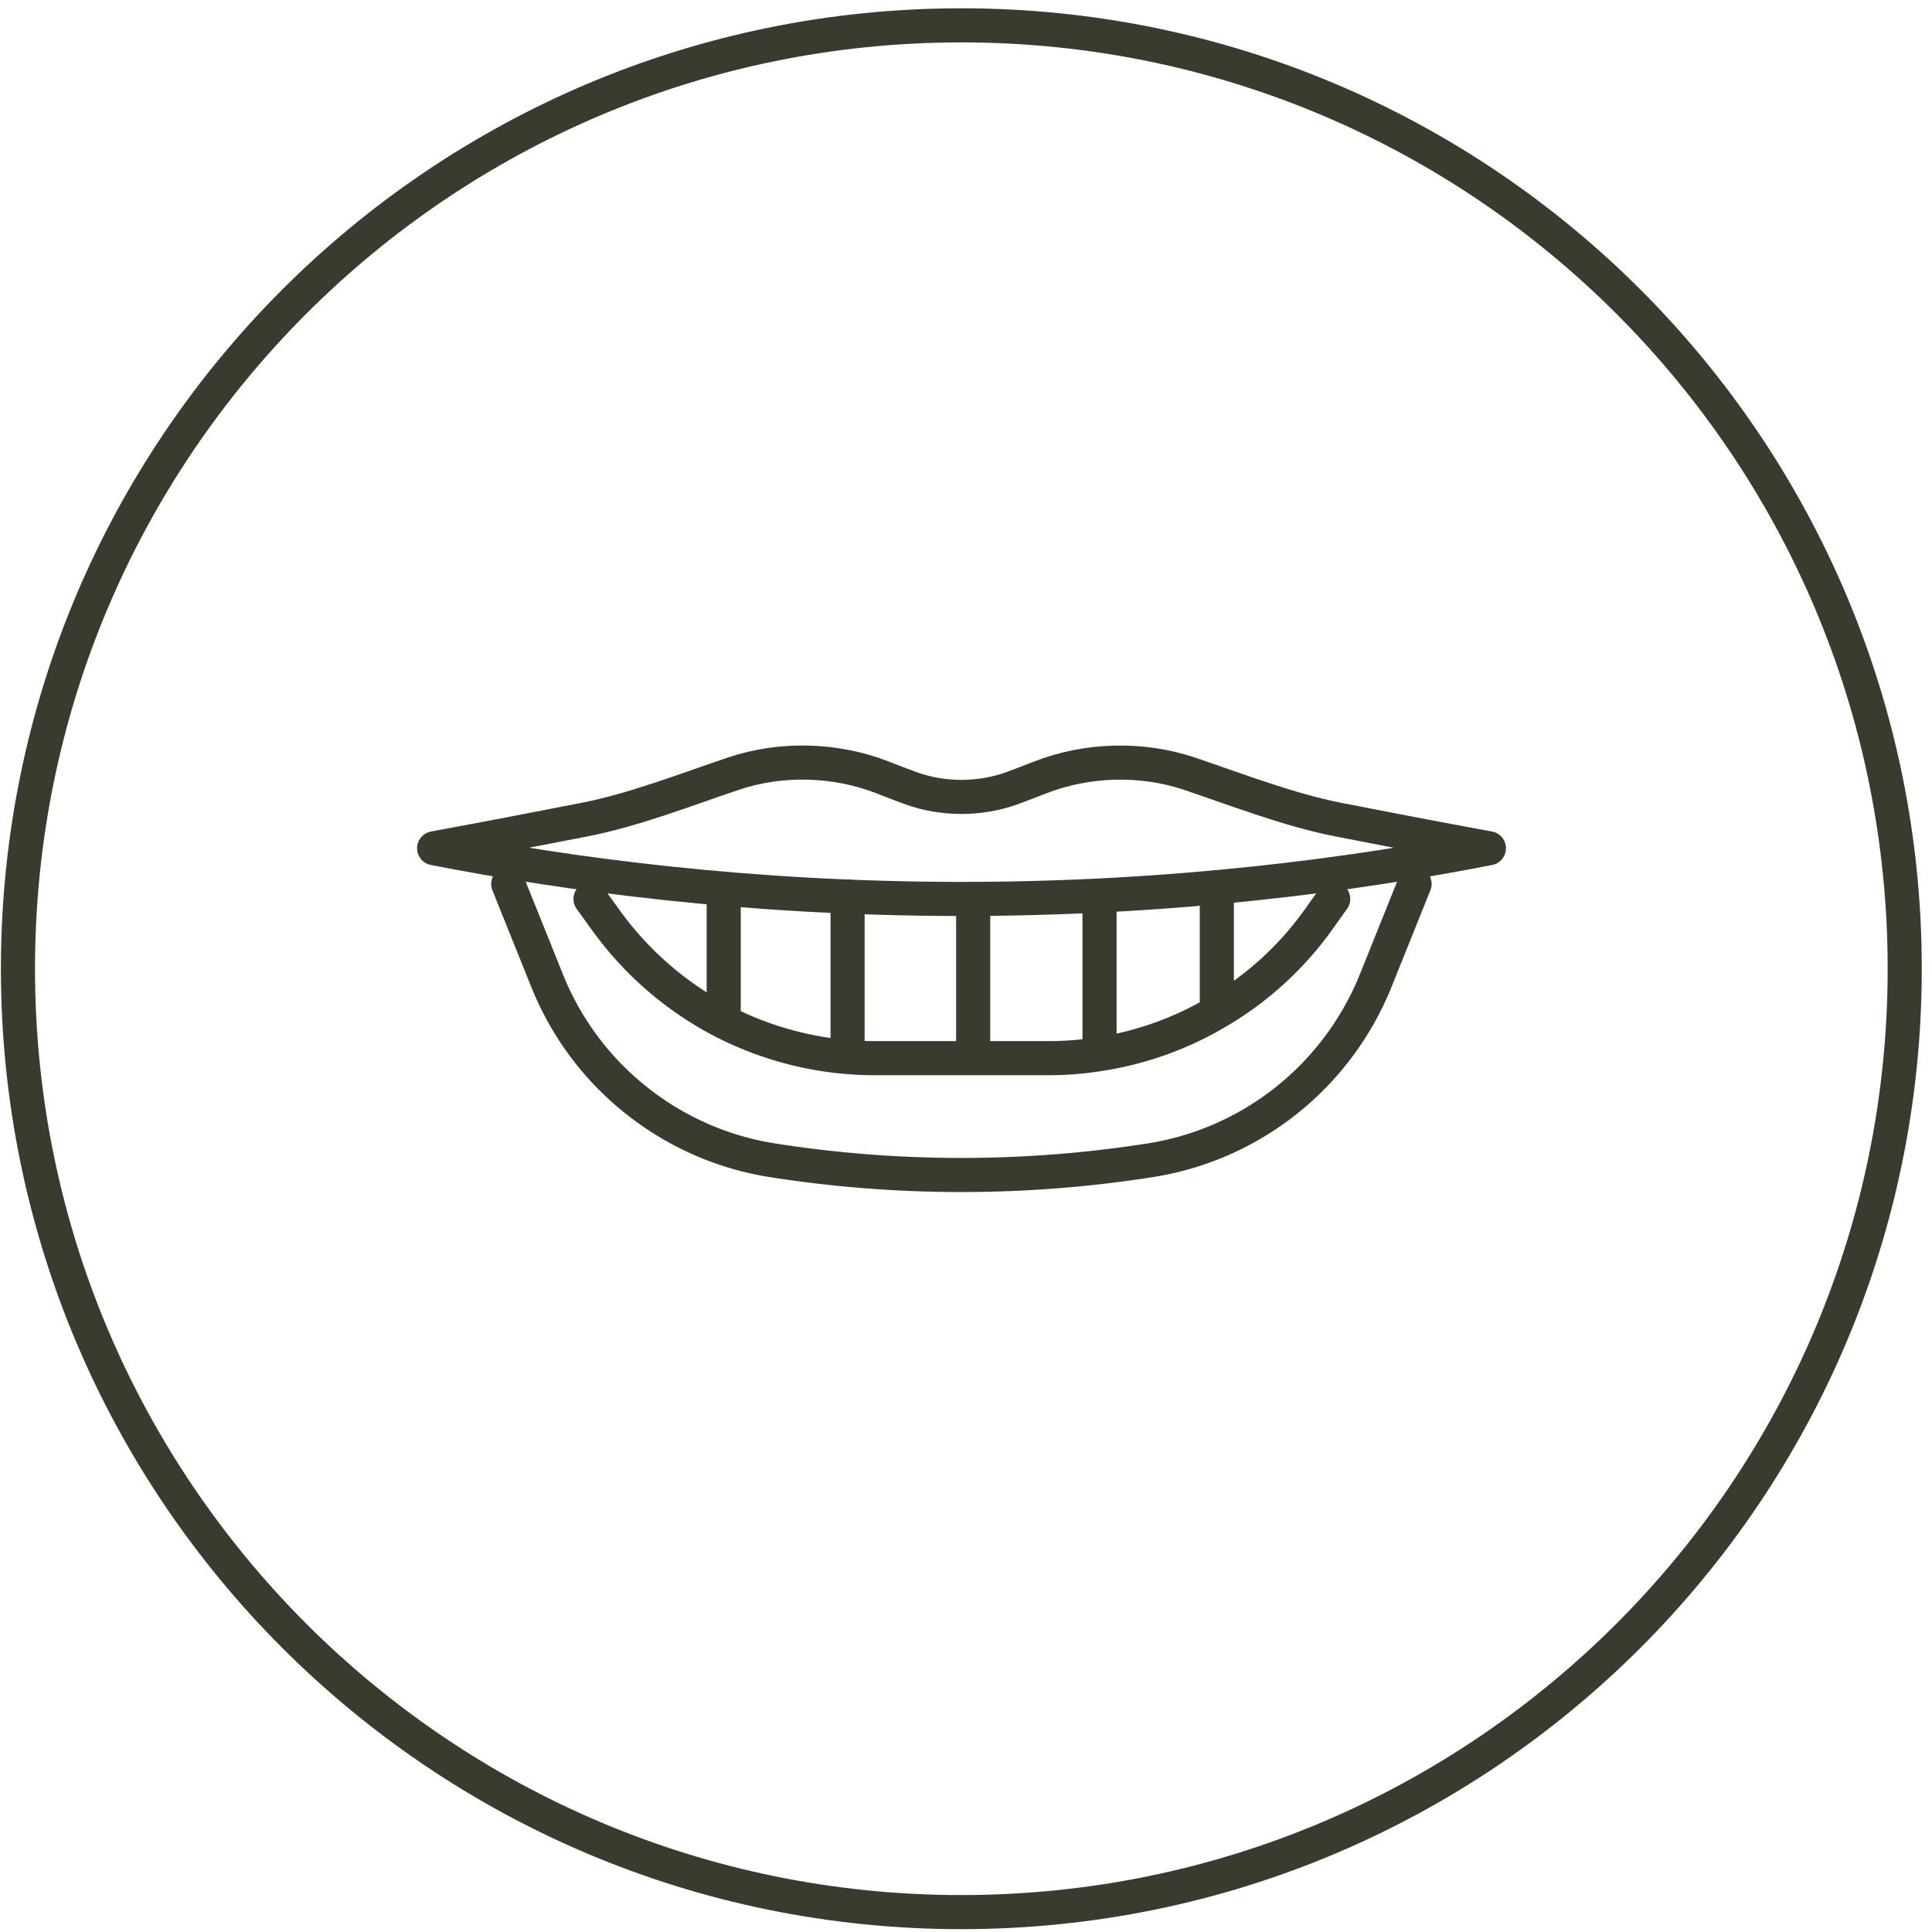
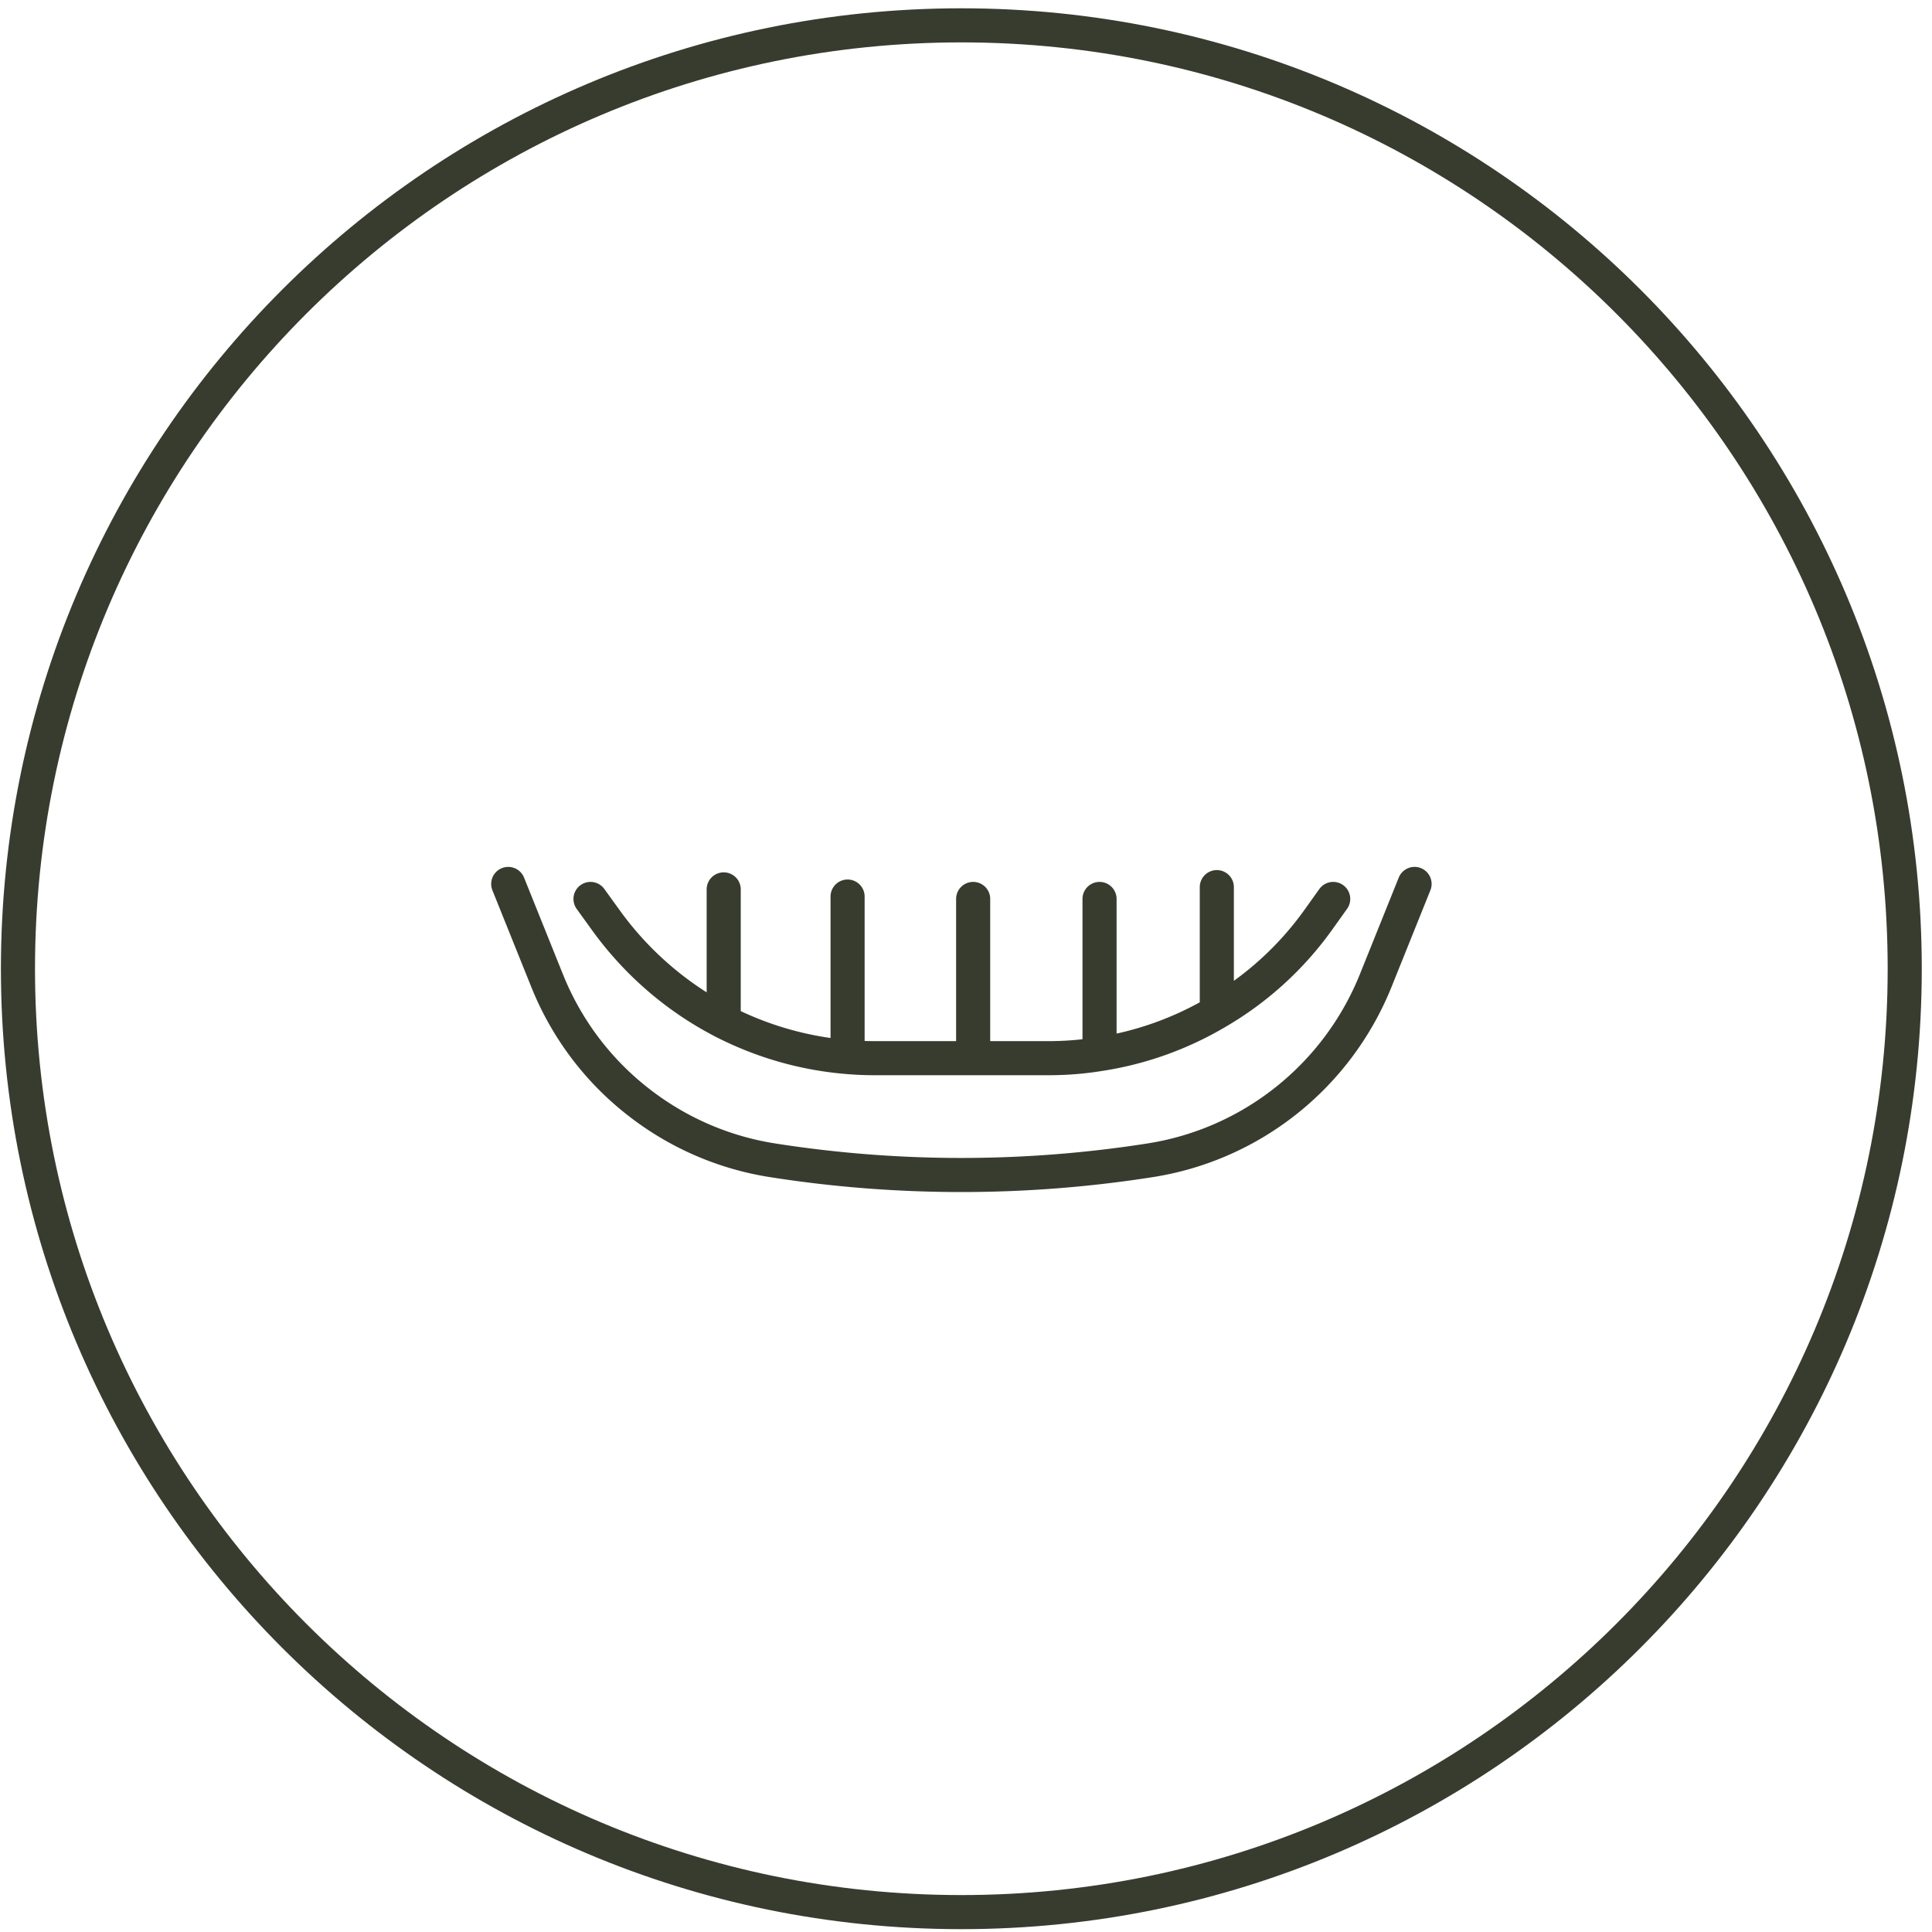
<svg xmlns="http://www.w3.org/2000/svg" width="170" height="170" fill="none">
  <g stroke="#383C2E" stroke-width="3" stroke-linecap="round" stroke-linejoin="round">
-     <path d="M130.99 74.64c-4.35-.8-8.75-1.64-13.18-2.51-4.4-.86-8.81-2.59-13.14-4.05-4.23-1.42-9.02-1.28-13.15.33-.82.32-1.64.64-2.46.94-2.83 1.03-6.09 1.03-8.93 0-.82-.3-1.64-.62-2.46-.94-4.13-1.61-8.92-1.76-13.15-.33-4.33 1.46-8.74 3.19-13.14 4.05-4.44.87-8.83 1.71-13.18 2.51 11.92 2.32 27.56 4.42 45.97 4.46 18.8.03 34.76-2.1 46.84-4.46h-.02z" />
    <path d="m44.72 77.78 3.43 8.53c1.69 4.2 4.42 7.8 7.84 10.51 3.43 2.73 7.53 4.579 12.01 5.279a107.234 107.234 0 0 0 33.18 0c8.94-1.39 16.47-7.4 19.86-15.79l3.43-8.53" />
    <path d="m51.96 79.1 1.48 2.05c2.73 3.72 6.24 6.7 10.25 8.76 3.37 1.72 7.06 2.79 10.9 3.1.79.07 1.6.1 2.4.1h15.29c1.51 0 3.01-.12 4.48-.36 3.66-.56 7.16-1.82 10.32-3.69a28.75 28.75 0 0 0 8.93-8.14l1.3-1.82M85.63 93.11V79.1M96.75 92.75V79.1M74.58 93V78.89M63.68 89.91V78.26M107.07 89.06v-11" />
    <path d="M84.59 168.25c45.845 0 83.01-37.164 83.01-83.01 0-45.845-37.165-83.01-83.01-83.01-45.845 0-83.01 37.165-83.01 83.01 0 45.846 37.165 83.01 83.01 83.01z" />
  </g>
</svg>